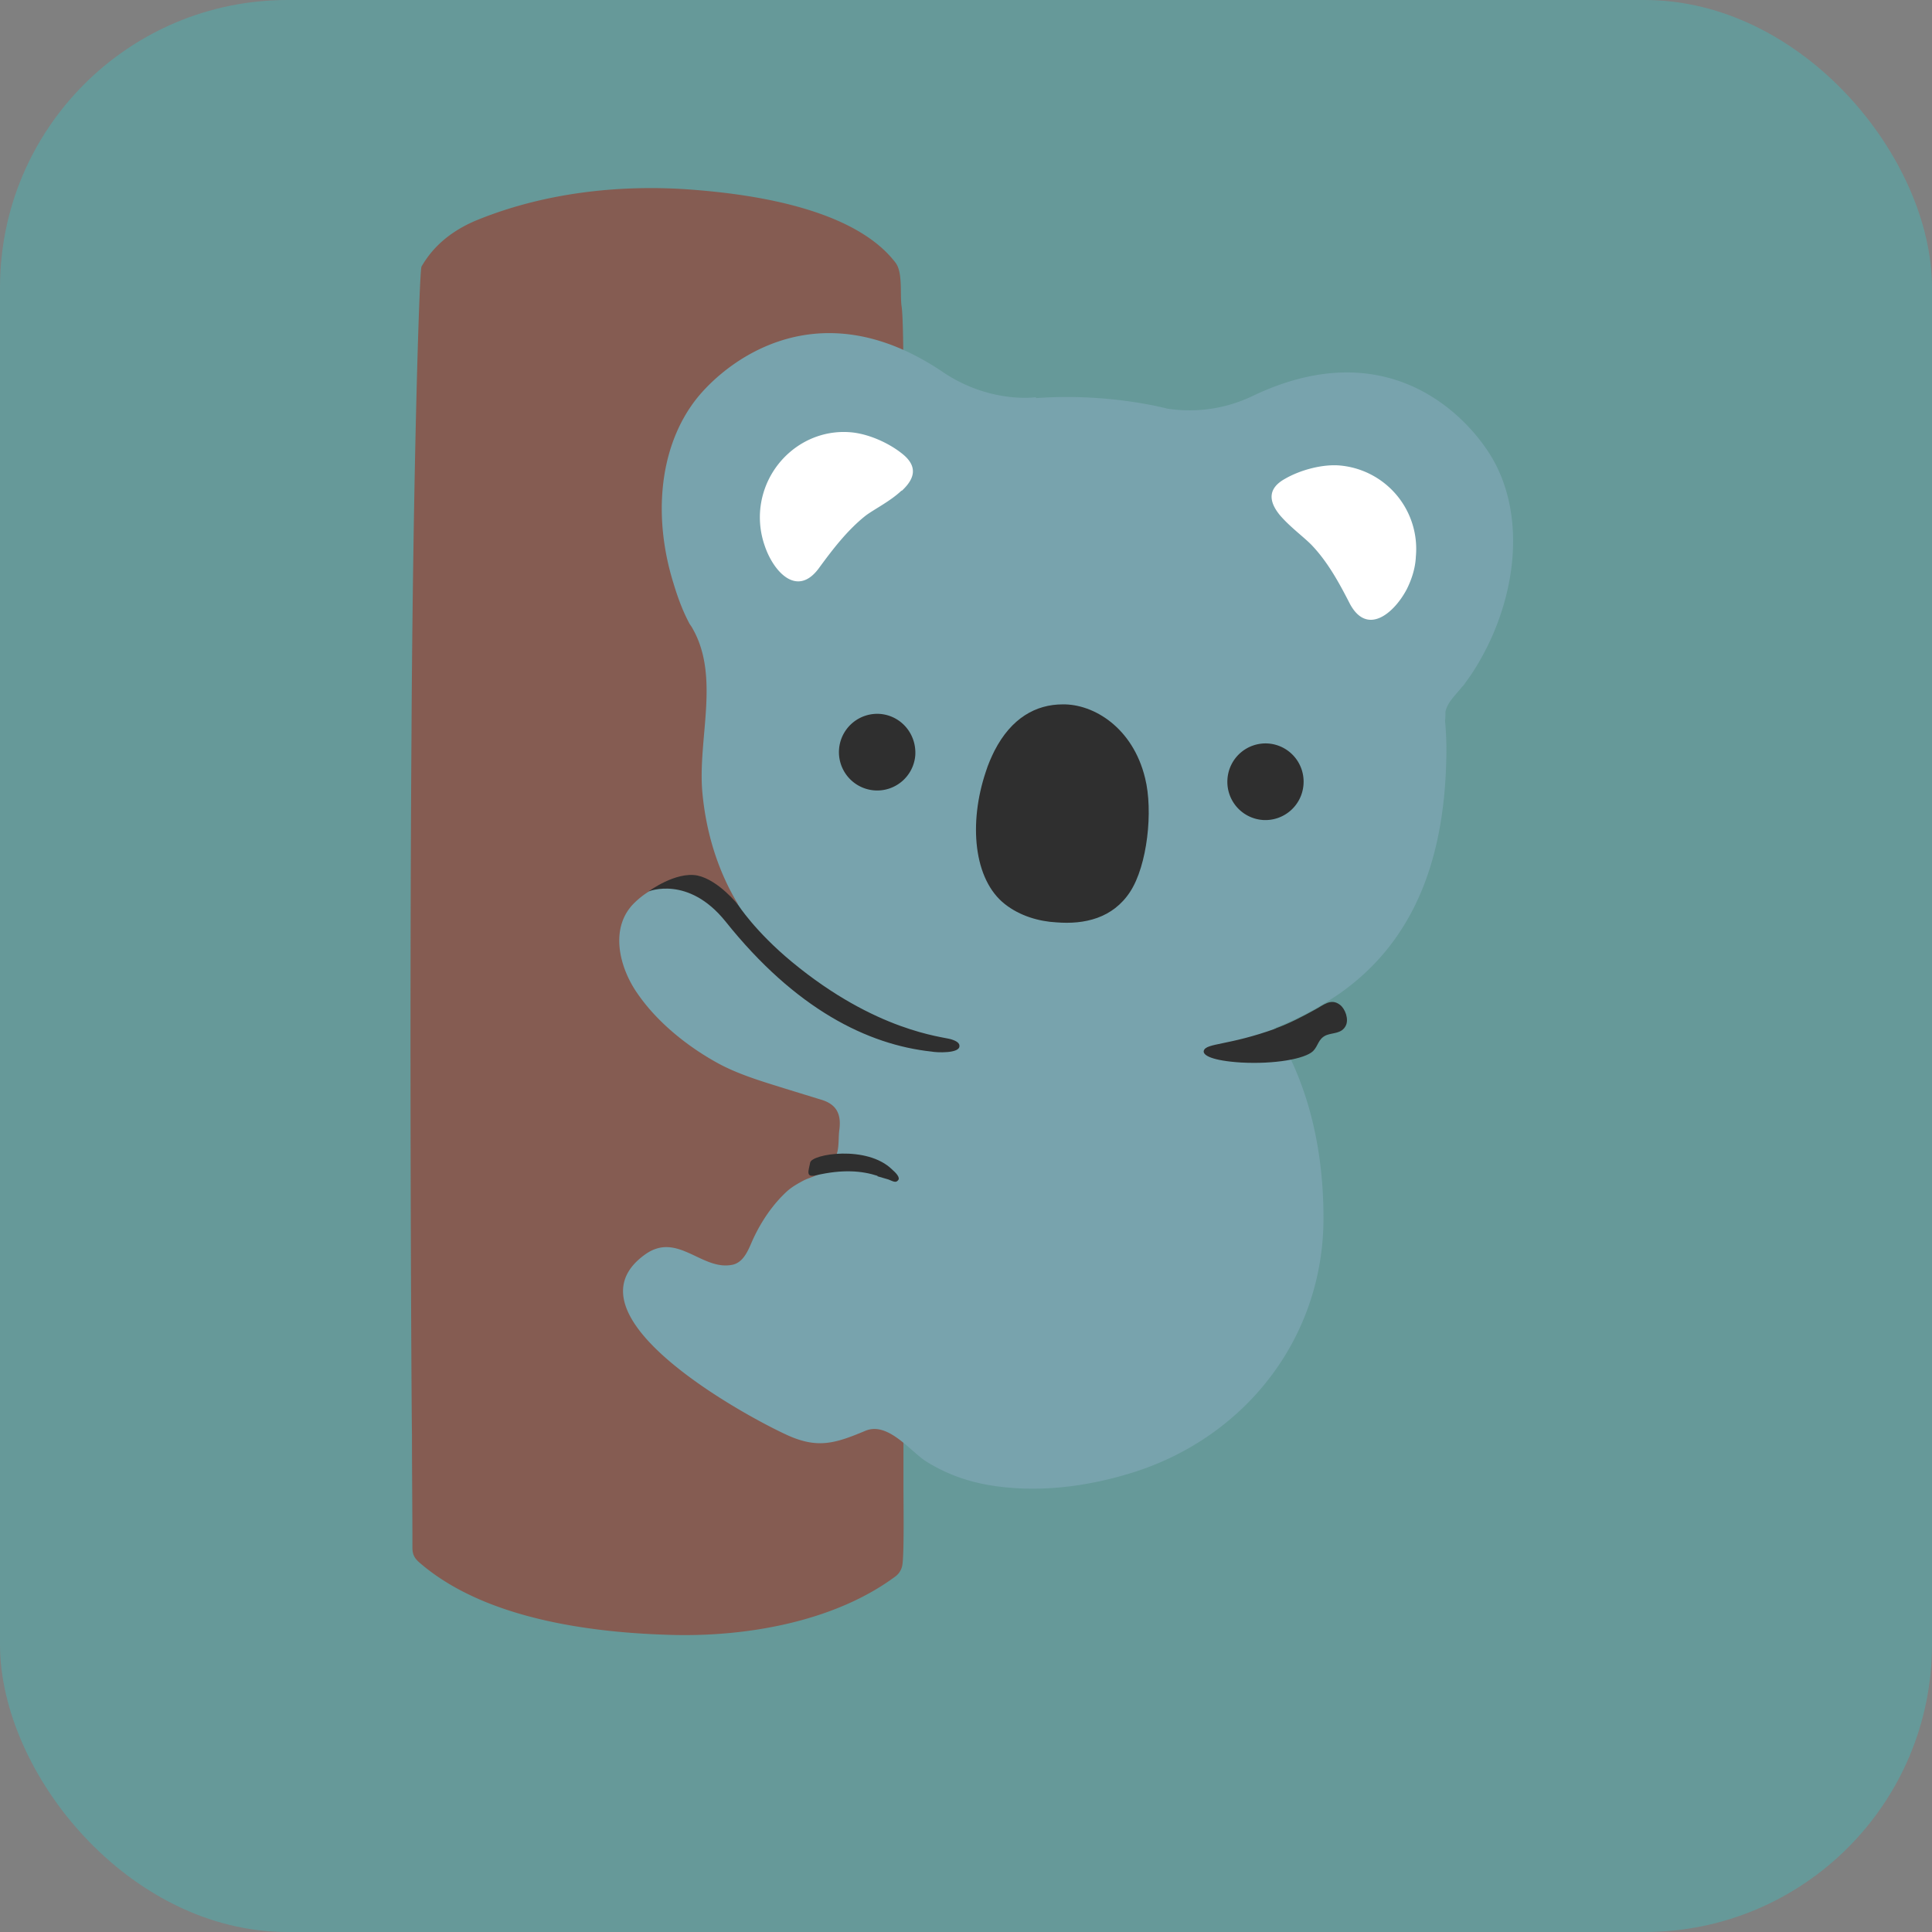
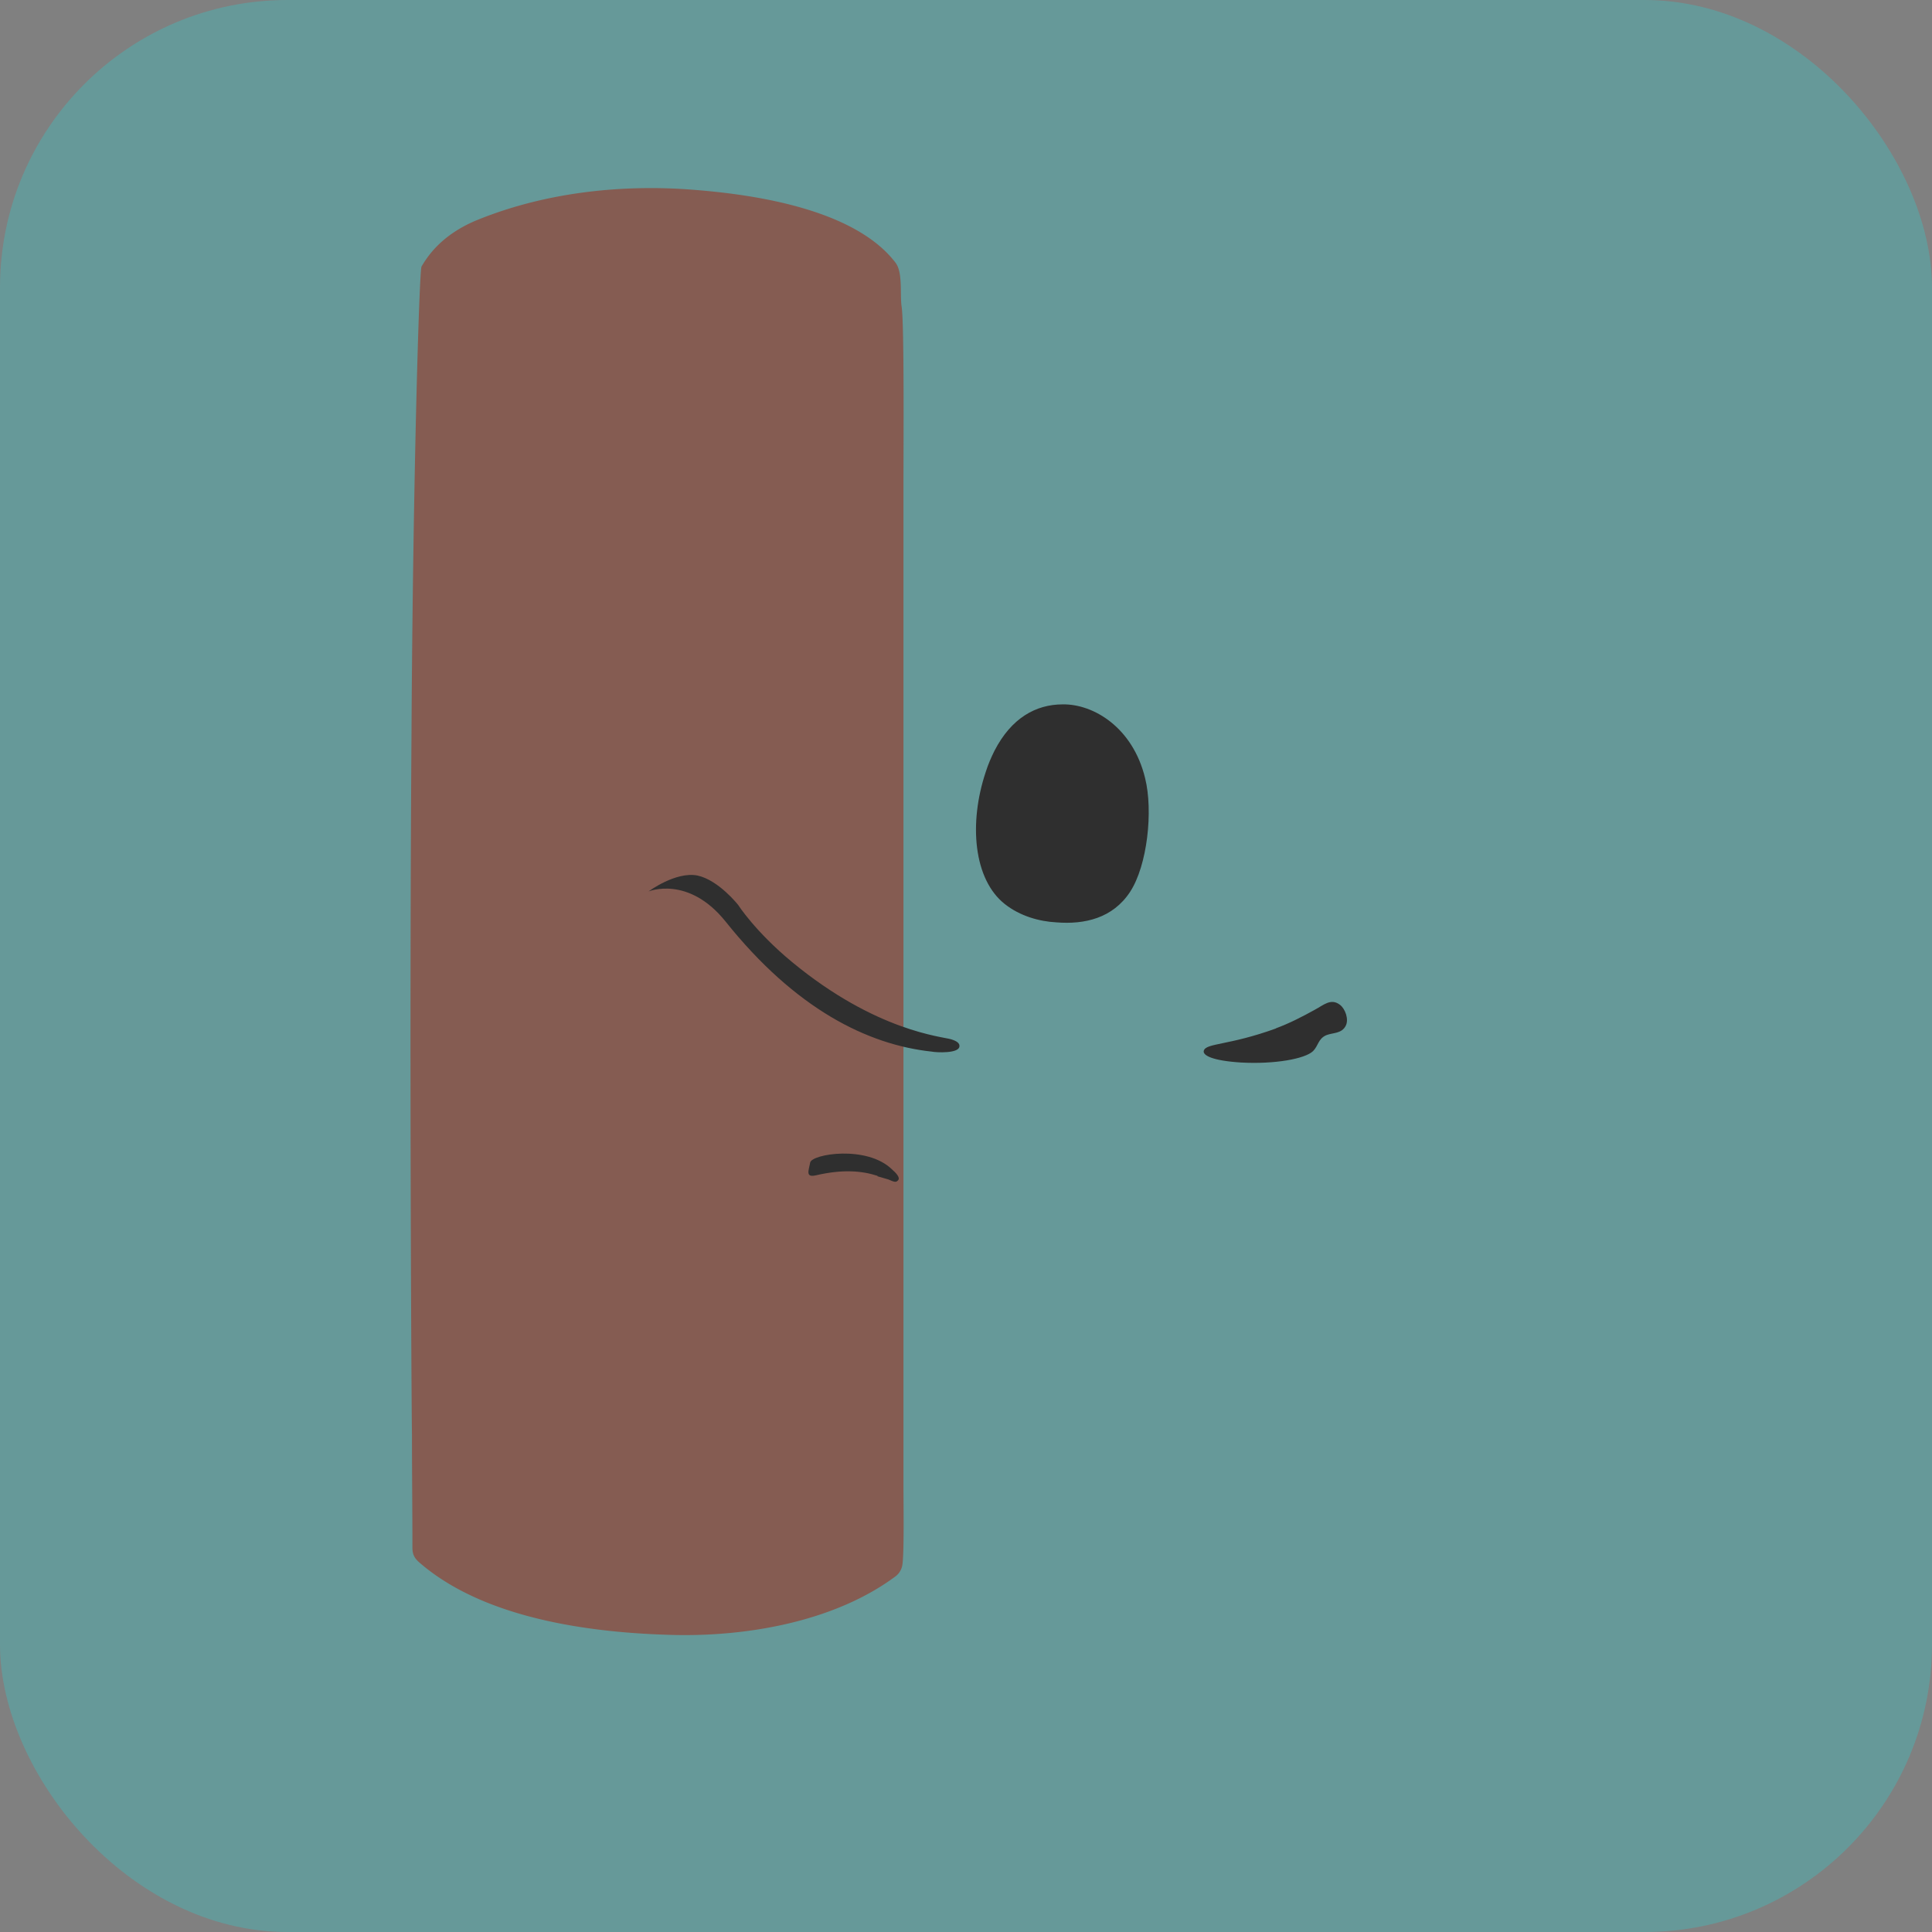
<svg xmlns="http://www.w3.org/2000/svg" id="bg_noc_koala_1501" width="500" height="500" version="1.1" class="bgs" preserveAspectRatio="xMidYMin slice">
  <rect width="100%" height="100%" fill="#808080" stroke="none" />
  <defs id="SvgjsDefs1064" />
  <rect id="rect_noc_koala_1501" width="100%" height="100%" fill="#00ffff" class="cyans" rx="74.41" ry="74.41" opacity="0.20" />
  <svg id="th_noc_koala_1501" preserveAspectRatio="xMidYMid meet" viewBox="1.032 -4.028 32.545 42.454" class="svg_thumb" data-uid="noc_koala_1501" data-keyword="koala" data-complex="true" data-coll="noc" data-c="{&quot;855c52&quot;:[&quot;noc_koala_1501_l_1&quot;],&quot;78a3ad&quot;:[&quot;noc_koala_1501_l_2&quot;],&quot;2f2f2f&quot;:[&quot;noc_koala_1501_l_3&quot;,&quot;noc_koala_1501_l_5&quot;],&quot;ffffff&quot;:[&quot;noc_koala_1501_l_4&quot;]}" data-colors="[&quot;#855c52&quot;,&quot;#78a3ad&quot;,&quot;#2f2f2f&quot;,&quot;#ffffff&quot;]" style="overflow: visible;">
    <path id="noc_koala_1501_l_1" d="M15.9 30.39A0.39 0.39 0 0 1 15.77 30.6C14.45 31.59 12.55 31.93 10.93 31.9C9.11 31.86 6.76 31.56 5.32 30.33C5.2 30.23 5.14 30.15 5.14 29.98C5.14 29.15 5.13 28.31 5.13 27.48C5.12 26.97 5.07 18.96 5.12 12.08C5.15 6.62 5.29 1.92 5.34 1.83C5.62 1.34 6.06 1.01 6.58 0.8C8.09 0.19 9.79 0.01 11.41 0.15C12.74 0.26 14.88 0.59 15.76 1.75C15.92 1.97 15.85 2.44 15.89 2.71C15.95 3.09 15.93 5.81 15.93 6.79V28.59C15.93 28.98 15.95 30.2 15.9 30.39Z " data-color-original="#855c52" fill="#855c52" class="grays" />
-     <path id="noc_koala_1501_l_2" d="M28.94 6.17C28.52 5.35 26.76 3.17 23.61 4.67A3.2 3.2 0 0 1 21.72 4.95C21.66 4.93 21.62 4.93 21.56 4.91C21.53 4.91 21.51 4.9 21.51 4.9A9.77 9.77 0 0 0 18.84 4.72C18.84 4.71 18.84 4.7 18.84 4.7S17.84 4.85 16.8 4.15C13.92 2.2 11.85 4.08 11.31 4.83C10.54 5.89 10.44 7.4 10.88 8.8C10.97 9.1 11.08 9.4 11.23 9.68C11.25 9.71 11.28 9.75 11.3 9.79C11.9 10.85 11.41 12.2 11.51 13.37C11.59 14.26 11.85 15.11 12.3 15.85C12.24 15.8 12.17 15.75 12.1 15.69C11.49 15.12 10.61 15.24 10.03 15.8C9.46 16.34 9.68 17.23 10.09 17.81C10.51 18.42 11.15 18.94 11.79 19.3C12.26 19.57 12.81 19.73 13.32 19.89C13.58 19.97 13.84 20.05 14.1 20.13C14.46 20.23 14.57 20.45 14.52 20.81C14.49 21.05 14.54 21.34 14.35 21.51C14.28 21.58 14.22 21.67 14.15 21.72C14.04 21.81 13.86 21.85 13.74 21.91C13.61 21.98 13.48 22.05 13.36 22.16C13.06 22.44 12.82 22.79 12.64 23.17C12.54 23.38 12.45 23.69 12.19 23.76C11.51 23.92 10.97 23.02 10.25 23.54C8.4 24.87 12.41 27.06 13.34 27.49C14.04 27.82 14.43 27.69 15.1 27.41C15.59 27.21 16.08 27.86 16.42 28.08C16.88 28.37 17.37 28.54 17.9 28.62C18.95 28.78 20.03 28.63 21.03 28.31C23.49 27.51 25.16 25.33 25.16 22.74C25.16 21.22 24.83 19.78 24.07 18.57A7.16 7.16 0 0 0 25.52 17.8C27.31 16.54 27.83 14.57 27.86 12.57A6.8 6.8 0 0 0 27.83 11.8C27.84 11.8 27.84 11.63 27.84 11.61C27.89 11.39 28.07 11.24 28.2 11.07C28.23 11.04 28.26 11.01 28.28 10.97C28.47 10.72 28.63 10.44 28.77 10.16C29.41 8.85 29.54 7.33 28.94 6.17Z " data-color-original="#78a3ad" fill="#78a3ad" class="grays" />
    <path id="noc_koala_1501_l_3" d="M15.36 21.82C15.44 21.84 15.52 21.87 15.6 21.89C15.7 21.93 15.76 21.97 15.81 21.91C15.87 21.85 15.76 21.74 15.68 21.67C15.13 21.13 13.91 21.33 13.88 21.52C13.85 21.69 13.77 21.85 14 21.8C14.6 21.66 15.02 21.7 15.36 21.81ZM24.12 18.57C23.07 18.95 22.58 18.89 22.53 19.06C22.5 19.16 22.71 19.28 23.35 19.32C24.09 19.36 24.75 19.24 24.93 19.07C25.05 18.95 25.04 18.8 25.22 18.72C25.37 18.66 25.56 18.69 25.65 18.51C25.72 18.37 25.64 18.14 25.52 18.05C25.32 17.9 25.16 18.06 24.97 18.16C24.7 18.31 24.41 18.46 24.11 18.57ZM13.48 17.11C15.33 18.64 16.79 18.75 16.98 18.81C17.04 18.83 17.16 18.87 17.16 18.95C17.18 19.13 16.64 19.1 16.55 19.08C15.15 18.93 13.56 18.15 12.02 16.22C11.2 15.2 10.33 15.56 10.33 15.56S10.92 15.12 11.4 15.21C11.87 15.31 12.3 15.86 12.3 15.86S12.67 16.44 13.48 17.11ZM17.93 12.47C17.86 12.61 17.79 12.77 17.74 12.93C17.36 14.06 17.47 15.3 18.16 15.84C18.49 16.1 18.91 16.22 19.29 16.24C19.91 16.29 20.53 16.15 20.91 15.57S21.42 13.79 21.24 13.07C20.97 11.96 20.11 11.44 19.43 11.45C18.84 11.45 18.3 11.75 17.93 12.47Z " data-color-original="#2f2f2f" fill="#2f2f2f" class="grays" />
-     <path id="noc_koala_1501_l_4" d="M24.2 7.29C24.42 7.55 24.75 7.79 24.91 7.96C25.26 8.33 25.51 8.79 25.74 9.24C26.12 9.95 26.71 9.45 26.99 8.92C27.1 8.7 27.18 8.45 27.19 8.2A1.84 1.84 0 0 0 25.51 6.2C25.13 6.17 24.65 6.3 24.32 6.49C23.9 6.72 23.98 7.02 24.2 7.29ZM15.89 6.75C15.64 6.99 15.27 7.17 15.09 7.31C14.69 7.63 14.37 8.05 14.07 8.46C13.59 9.11 13.07 8.53 12.88 7.96A1.9 1.9 0 0 1 12.78 7.2C12.86 6.17 13.75 5.39 14.76 5.47C15.15 5.5 15.6 5.7 15.9 5.94C16.28 6.24 16.15 6.52 15.89 6.76Z " data-color-original="#ffffff" fill="#ffffff" class="whites" />
-     <path id="noc_koala_1501_l_5" d="M16.19 12.57A0.84 0.84 0 0 1 15.29 13.34A0.84 0.84 0 0 1 15.42 11.66C15.88 11.7 16.22 12.1 16.19 12.57ZM23.05 13.09A0.84 0.84 0 0 0 23.82 13.99A0.84 0.84 0 0 0 24.72 13.22A0.84 0.84 0 0 0 23.95 12.31A0.84 0.84 0 0 0 23.05 13.09Z " data-color-original="#2f2f2f" fill="#2f2f2f" class="grays" />
  </svg>
</svg>